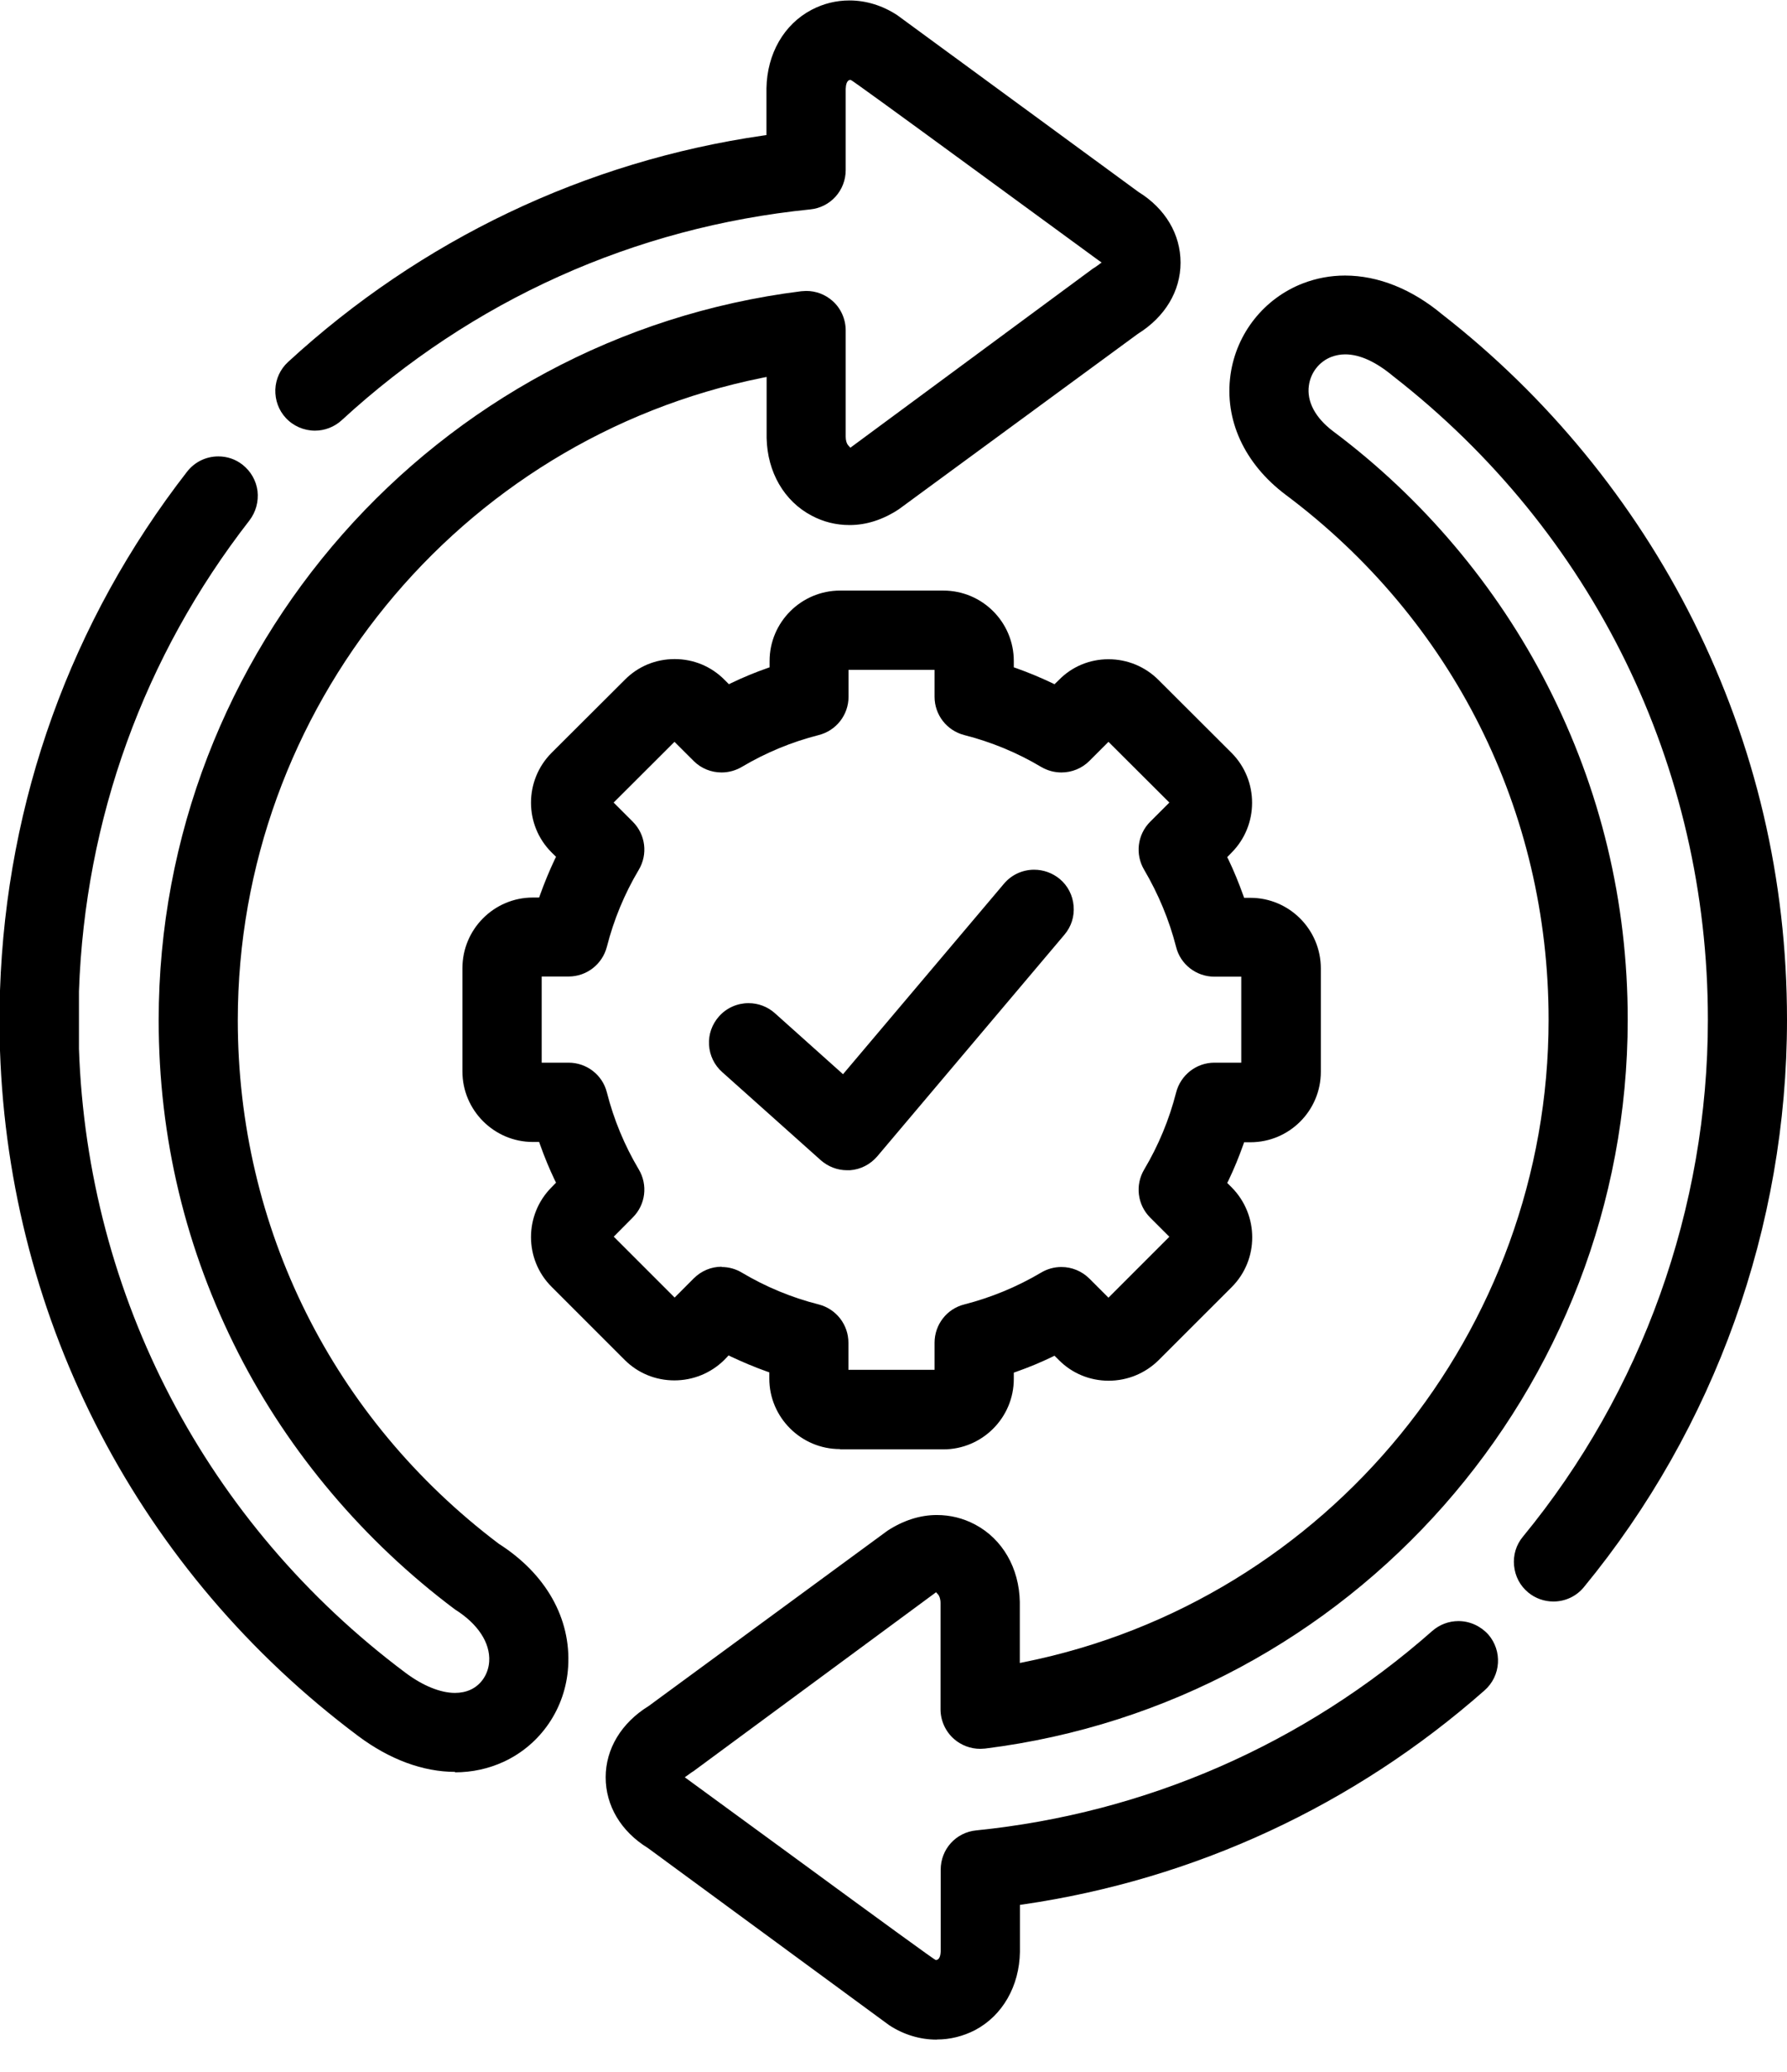
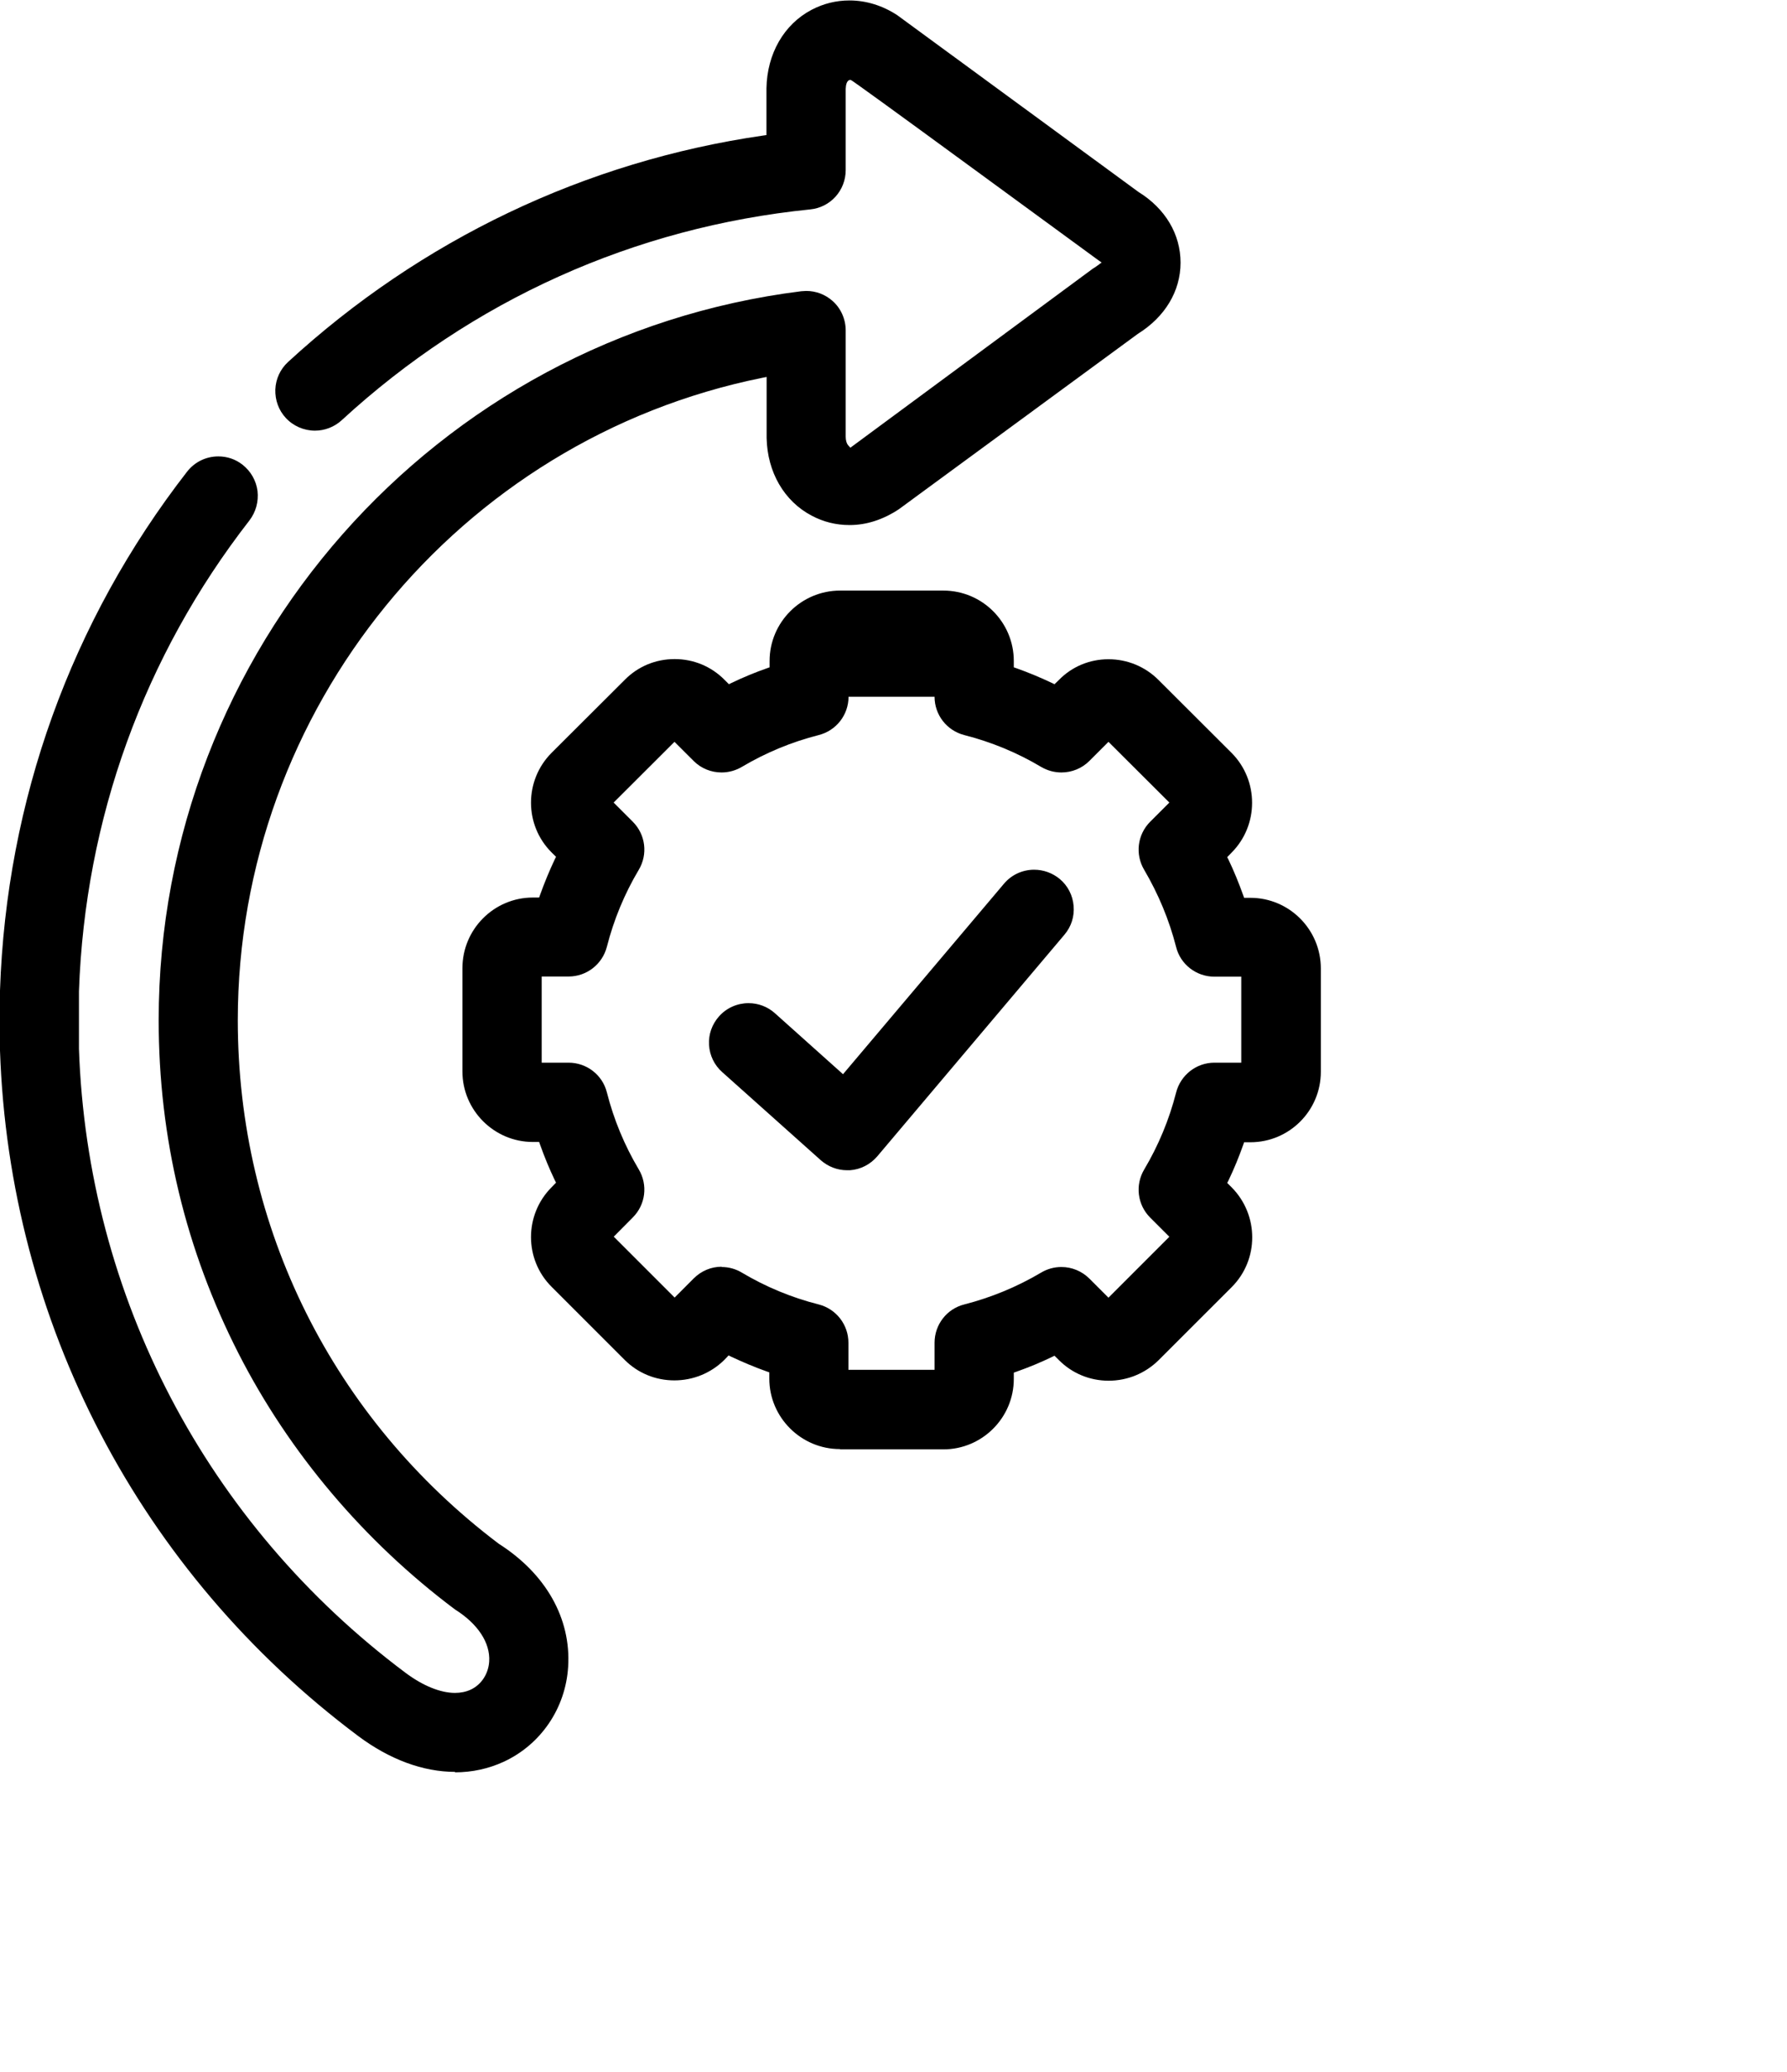
<svg xmlns="http://www.w3.org/2000/svg" width="44" height="51" viewBox="0 0 44 51" fill="none">
  <g clip-path="url(#clip0_619_12066)">
-     <path d="M20.68 35.671C19.723 35.671 18.942 34.89 18.942 33.936V33.782L18.879 33.76C18.585 33.656 18.29 33.531 17.999 33.395L17.94 33.365L17.834 33.476C17.506 33.8 17.068 33.98 16.604 33.98C16.14 33.98 15.705 33.8 15.381 33.476L13.58 31.675C12.906 31.002 12.906 29.904 13.58 29.227L13.691 29.112L13.661 29.053C13.525 28.77 13.404 28.475 13.297 28.174L13.275 28.111H13.12C12.166 28.111 11.386 27.33 11.386 26.377V23.832C11.386 22.875 12.163 22.094 13.12 22.094H13.275L13.297 22.031C13.404 21.733 13.525 21.439 13.661 21.151L13.691 21.092L13.58 20.982C12.906 20.308 12.906 19.211 13.58 18.533L15.385 16.733C15.709 16.405 16.143 16.224 16.611 16.224C17.079 16.224 17.513 16.405 17.841 16.736L17.948 16.843L18.006 16.814C18.297 16.674 18.592 16.552 18.887 16.449L18.949 16.427V16.272C18.949 15.315 19.73 14.538 20.684 14.538H23.228C24.186 14.538 24.962 15.315 24.962 16.272V16.427L25.025 16.449C25.327 16.556 25.625 16.681 25.905 16.814L25.964 16.843L26.075 16.736C26.395 16.409 26.829 16.228 27.293 16.228C27.757 16.228 28.195 16.409 28.523 16.736L30.324 18.533C30.998 19.211 30.998 20.312 30.324 20.989L30.217 21.1L30.247 21.159C30.383 21.442 30.504 21.741 30.611 22.039L30.633 22.101H30.788C31.745 22.101 32.522 22.882 32.522 23.839V26.384C32.522 27.341 31.745 28.118 30.788 28.118H30.633L30.611 28.181C30.504 28.483 30.383 28.777 30.247 29.061L30.217 29.12L30.328 29.23C31.001 29.912 31.001 31.009 30.328 31.683L28.527 33.483C28.199 33.807 27.761 33.988 27.297 33.988C26.833 33.988 26.398 33.807 26.075 33.483L25.964 33.373L25.905 33.402C25.622 33.539 25.327 33.66 25.025 33.767L24.962 33.789V33.944C24.962 34.901 24.182 35.678 23.228 35.678H20.687L20.68 35.671ZM17.767 31.189C17.944 31.189 18.117 31.237 18.264 31.326C18.85 31.675 19.487 31.941 20.157 32.11C20.588 32.22 20.89 32.607 20.89 33.053V33.719H23.011V33.053C23.011 32.607 23.313 32.217 23.744 32.11C24.403 31.941 25.04 31.679 25.636 31.326C25.784 31.237 25.957 31.189 26.133 31.189C26.395 31.189 26.638 31.292 26.822 31.473L27.293 31.944L28.792 30.445L28.321 29.974C28.004 29.657 27.945 29.171 28.173 28.788C28.523 28.199 28.788 27.562 28.958 26.896C29.068 26.465 29.455 26.159 29.9 26.159H30.563V24.042H29.9C29.455 24.042 29.064 23.74 28.958 23.309C28.788 22.646 28.523 22.009 28.173 21.413C27.945 21.03 28.004 20.544 28.321 20.227L28.792 19.756L27.293 18.261L26.822 18.732C26.638 18.916 26.391 19.015 26.133 19.015C25.96 19.015 25.787 18.968 25.636 18.879C25.044 18.526 24.406 18.264 23.744 18.095C23.313 17.985 23.011 17.598 23.011 17.152V16.489H20.893V17.152C20.893 17.598 20.591 17.985 20.157 18.095C19.491 18.264 18.854 18.529 18.264 18.879C18.113 18.968 17.94 19.015 17.767 19.015C17.509 19.015 17.263 18.916 17.079 18.732L16.607 18.261L15.109 19.756L15.58 20.227C15.897 20.544 15.956 21.03 15.727 21.413C15.374 22.006 15.112 22.643 14.943 23.305C14.832 23.736 14.446 24.038 14 24.038H13.337V26.159H14C14.446 26.159 14.836 26.461 14.943 26.892C15.112 27.558 15.377 28.196 15.727 28.785C15.956 29.168 15.897 29.654 15.58 29.97L15.112 30.442L16.611 31.941L17.082 31.469C17.266 31.285 17.509 31.182 17.771 31.182L17.767 31.189Z" fill="black" />
+     <path d="M20.68 35.671C19.723 35.671 18.942 34.89 18.942 33.936V33.782L18.879 33.76C18.585 33.656 18.29 33.531 17.999 33.395L17.94 33.365L17.834 33.476C17.506 33.8 17.068 33.98 16.604 33.98C16.14 33.98 15.705 33.8 15.381 33.476L13.58 31.675C12.906 31.002 12.906 29.904 13.58 29.227L13.691 29.112L13.661 29.053C13.525 28.77 13.404 28.475 13.297 28.174L13.275 28.111H13.12C12.166 28.111 11.386 27.33 11.386 26.377V23.832C11.386 22.875 12.163 22.094 13.12 22.094H13.275L13.297 22.031C13.404 21.733 13.525 21.439 13.661 21.151L13.691 21.092L13.58 20.982C12.906 20.308 12.906 19.211 13.58 18.533L15.385 16.733C15.709 16.405 16.143 16.224 16.611 16.224C17.079 16.224 17.513 16.405 17.841 16.736L17.948 16.843L18.006 16.814C18.297 16.674 18.592 16.552 18.887 16.449L18.949 16.427V16.272C18.949 15.315 19.73 14.538 20.684 14.538H23.228C24.186 14.538 24.962 15.315 24.962 16.272V16.427L25.025 16.449C25.327 16.556 25.625 16.681 25.905 16.814L25.964 16.843L26.075 16.736C26.395 16.409 26.829 16.228 27.293 16.228C27.757 16.228 28.195 16.409 28.523 16.736L30.324 18.533C30.998 19.211 30.998 20.312 30.324 20.989L30.217 21.1L30.247 21.159C30.383 21.442 30.504 21.741 30.611 22.039L30.633 22.101H30.788C31.745 22.101 32.522 22.882 32.522 23.839V26.384C32.522 27.341 31.745 28.118 30.788 28.118H30.633L30.611 28.181C30.504 28.483 30.383 28.777 30.247 29.061L30.217 29.12L30.328 29.23C31.001 29.912 31.001 31.009 30.328 31.683L28.527 33.483C28.199 33.807 27.761 33.988 27.297 33.988C26.833 33.988 26.398 33.807 26.075 33.483L25.964 33.373L25.905 33.402C25.622 33.539 25.327 33.66 25.025 33.767L24.962 33.789V33.944C24.962 34.901 24.182 35.678 23.228 35.678H20.687L20.68 35.671ZM17.767 31.189C17.944 31.189 18.117 31.237 18.264 31.326C18.85 31.675 19.487 31.941 20.157 32.11C20.588 32.22 20.89 32.607 20.89 33.053V33.719H23.011V33.053C23.011 32.607 23.313 32.217 23.744 32.11C24.403 31.941 25.04 31.679 25.636 31.326C25.784 31.237 25.957 31.189 26.133 31.189C26.395 31.189 26.638 31.292 26.822 31.473L27.293 31.944L28.792 30.445L28.321 29.974C28.004 29.657 27.945 29.171 28.173 28.788C28.523 28.199 28.788 27.562 28.958 26.896C29.068 26.465 29.455 26.159 29.9 26.159H30.563V24.042H29.9C29.455 24.042 29.064 23.74 28.958 23.309C28.788 22.646 28.523 22.009 28.173 21.413C27.945 21.03 28.004 20.544 28.321 20.227L28.792 19.756L27.293 18.261L26.822 18.732C26.638 18.916 26.391 19.015 26.133 19.015C25.96 19.015 25.787 18.968 25.636 18.879C25.044 18.526 24.406 18.264 23.744 18.095C23.313 17.985 23.011 17.598 23.011 17.152H20.893V17.152C20.893 17.598 20.591 17.985 20.157 18.095C19.491 18.264 18.854 18.529 18.264 18.879C18.113 18.968 17.94 19.015 17.767 19.015C17.509 19.015 17.263 18.916 17.079 18.732L16.607 18.261L15.109 19.756L15.58 20.227C15.897 20.544 15.956 21.03 15.727 21.413C15.374 22.006 15.112 22.643 14.943 23.305C14.832 23.736 14.446 24.038 14 24.038H13.337V26.159H14C14.446 26.159 14.836 26.461 14.943 26.892C15.112 27.558 15.377 28.196 15.727 28.785C15.956 29.168 15.897 29.654 15.58 29.97L15.112 30.442L16.611 31.941L17.082 31.469C17.266 31.285 17.509 31.182 17.771 31.182L17.767 31.189Z" fill="black" />
    <path d="M20.857 28.807C20.617 28.807 20.389 28.718 20.209 28.56L17.782 26.391C17.587 26.218 17.473 25.979 17.458 25.721C17.443 25.459 17.532 25.213 17.705 25.018C17.889 24.811 18.154 24.694 18.43 24.694C18.673 24.694 18.901 24.782 19.078 24.94L20.757 26.443L24.719 21.755C24.904 21.534 25.176 21.409 25.463 21.409C25.692 21.409 25.916 21.49 26.093 21.637C26.292 21.803 26.413 22.039 26.435 22.3C26.457 22.561 26.377 22.812 26.207 23.011L21.601 28.464C21.427 28.667 21.188 28.788 20.927 28.807H20.857Z" fill="black" />
    <path d="M11.205 43.617C10.417 43.617 9.592 43.311 8.823 42.737C3.443 38.712 0.228 32.559 0 25.861V24.381C0.158 19.704 1.749 15.289 4.607 11.61C4.794 11.371 5.074 11.235 5.376 11.235C5.593 11.235 5.803 11.305 5.973 11.441C6.175 11.599 6.308 11.831 6.341 12.089C6.37 12.347 6.3 12.604 6.142 12.811C3.542 16.154 2.092 20.164 1.944 24.403V25.817C2.154 31.915 5.085 37.512 9.986 41.179C10.41 41.496 10.844 41.673 11.202 41.673C11.341 41.673 11.47 41.647 11.585 41.595C11.85 41.474 12.026 41.205 12.045 40.899C12.074 40.439 11.765 39.971 11.202 39.618C8.966 37.943 7.125 35.766 5.877 33.325C4.57 30.766 3.907 28.004 3.907 25.113C3.907 16.011 10.708 8.296 19.73 7.169L19.851 7.162C20.091 7.162 20.315 7.247 20.496 7.405C20.706 7.589 20.823 7.858 20.823 8.134V10.752C20.823 10.844 20.849 10.922 20.882 10.959L20.938 11.021L26.903 6.617C26.951 6.588 26.995 6.558 27.024 6.536L27.124 6.462L27.021 6.389C26.991 6.367 25.507 5.28 24.02 4.194C21.99 2.709 20.965 1.966 20.945 1.966C20.849 1.966 20.827 2.088 20.823 2.187V4.187C20.823 4.688 20.448 5.107 19.947 5.155C15.617 5.593 11.629 7.387 8.414 10.344C8.234 10.509 7.998 10.601 7.755 10.601C7.482 10.601 7.221 10.487 7.037 10.288C6.86 10.097 6.772 9.85 6.779 9.589C6.79 9.327 6.901 9.088 7.092 8.911C10.369 5.899 14.416 3.969 18.794 3.336L18.872 3.325V2.173C18.887 1.322 19.303 0.6 19.98 0.243C20.275 0.088 20.588 0.011 20.916 0.011C21.324 0.011 21.729 0.136 22.09 0.372L28.03 4.724C28.693 5.133 29.068 5.766 29.068 6.466C29.068 7.166 28.685 7.803 28.015 8.219L22.134 12.534C21.744 12.792 21.335 12.925 20.919 12.925C20.588 12.925 20.275 12.848 19.984 12.693C19.306 12.336 18.894 11.621 18.876 10.782V9.279L18.765 9.301C11.283 10.815 5.855 17.465 5.855 25.113C5.855 30.221 8.197 34.916 12.28 38.001C13.444 38.742 14.063 39.843 13.989 41.028C13.927 42.052 13.315 42.947 12.398 43.37C12.026 43.54 11.625 43.628 11.202 43.628L11.205 43.617Z" fill="black" />
-     <path d="M23.062 50.208C22.657 50.208 22.248 50.087 21.891 49.851L15.952 45.491C15.289 45.083 14.913 44.449 14.913 43.75C14.913 43.054 15.296 42.413 15.97 41.997L21.851 37.681C22.241 37.427 22.654 37.294 23.066 37.294C23.397 37.294 23.714 37.372 24.005 37.526C24.683 37.884 25.095 38.598 25.11 39.434V40.936L25.22 40.914C32.703 39.404 38.13 32.754 38.13 25.102C38.13 19.969 35.77 15.256 31.653 12.177C30.637 11.412 30.143 10.333 30.298 9.224C30.442 8.204 31.127 7.343 32.084 6.974C32.412 6.849 32.758 6.783 33.115 6.783C33.932 6.783 34.761 7.114 35.516 7.744C38.093 9.751 40.229 12.354 41.691 15.278C43.223 18.345 44 21.648 44 25.102C44 30.188 42.225 35.148 38.999 39.069C38.815 39.294 38.543 39.423 38.248 39.423C38.024 39.423 37.803 39.346 37.63 39.202C37.427 39.036 37.306 38.804 37.28 38.543C37.254 38.281 37.331 38.027 37.497 37.828C40.435 34.257 42.052 29.735 42.052 25.099C42.052 18.864 39.228 13.094 34.304 9.261C33.881 8.908 33.483 8.723 33.122 8.723C33.001 8.723 32.887 8.746 32.78 8.786C32.485 8.9 32.272 9.169 32.228 9.489C32.172 9.887 32.386 10.285 32.824 10.616C35.026 12.262 36.853 14.424 38.101 16.869C39.412 19.432 40.078 22.201 40.078 25.099C40.078 34.201 33.277 41.916 24.255 43.043L24.137 43.05C23.902 43.05 23.67 42.965 23.489 42.807C23.28 42.623 23.158 42.354 23.158 42.078V39.46C23.158 39.353 23.125 39.283 23.103 39.257L23.048 39.195L17.082 43.595C17.034 43.624 16.994 43.654 16.964 43.676L16.861 43.75C16.861 43.75 18.11 44.663 19.384 45.594C21.799 47.364 23.018 48.249 23.04 48.249C23.117 48.249 23.158 48.172 23.162 48.029V46.025C23.162 45.521 23.537 45.105 24.038 45.057C28.221 44.633 32.102 42.936 35.266 40.148C35.446 39.99 35.674 39.905 35.91 39.905C36.19 39.905 36.455 40.027 36.643 40.233C36.996 40.638 36.959 41.253 36.554 41.61C33.34 44.446 29.411 46.265 25.191 46.88L25.113 46.891V48.047C25.099 48.894 24.683 49.616 24.009 49.973C23.718 50.124 23.394 50.205 23.07 50.205L23.062 50.208Z" fill="black" />
  </g>
  <defs>
    <clipPath id="clip0_619_12066">
      <rect width="44" height="50.208" fill="white" />
    </clipPath>
  </defs>
</svg>